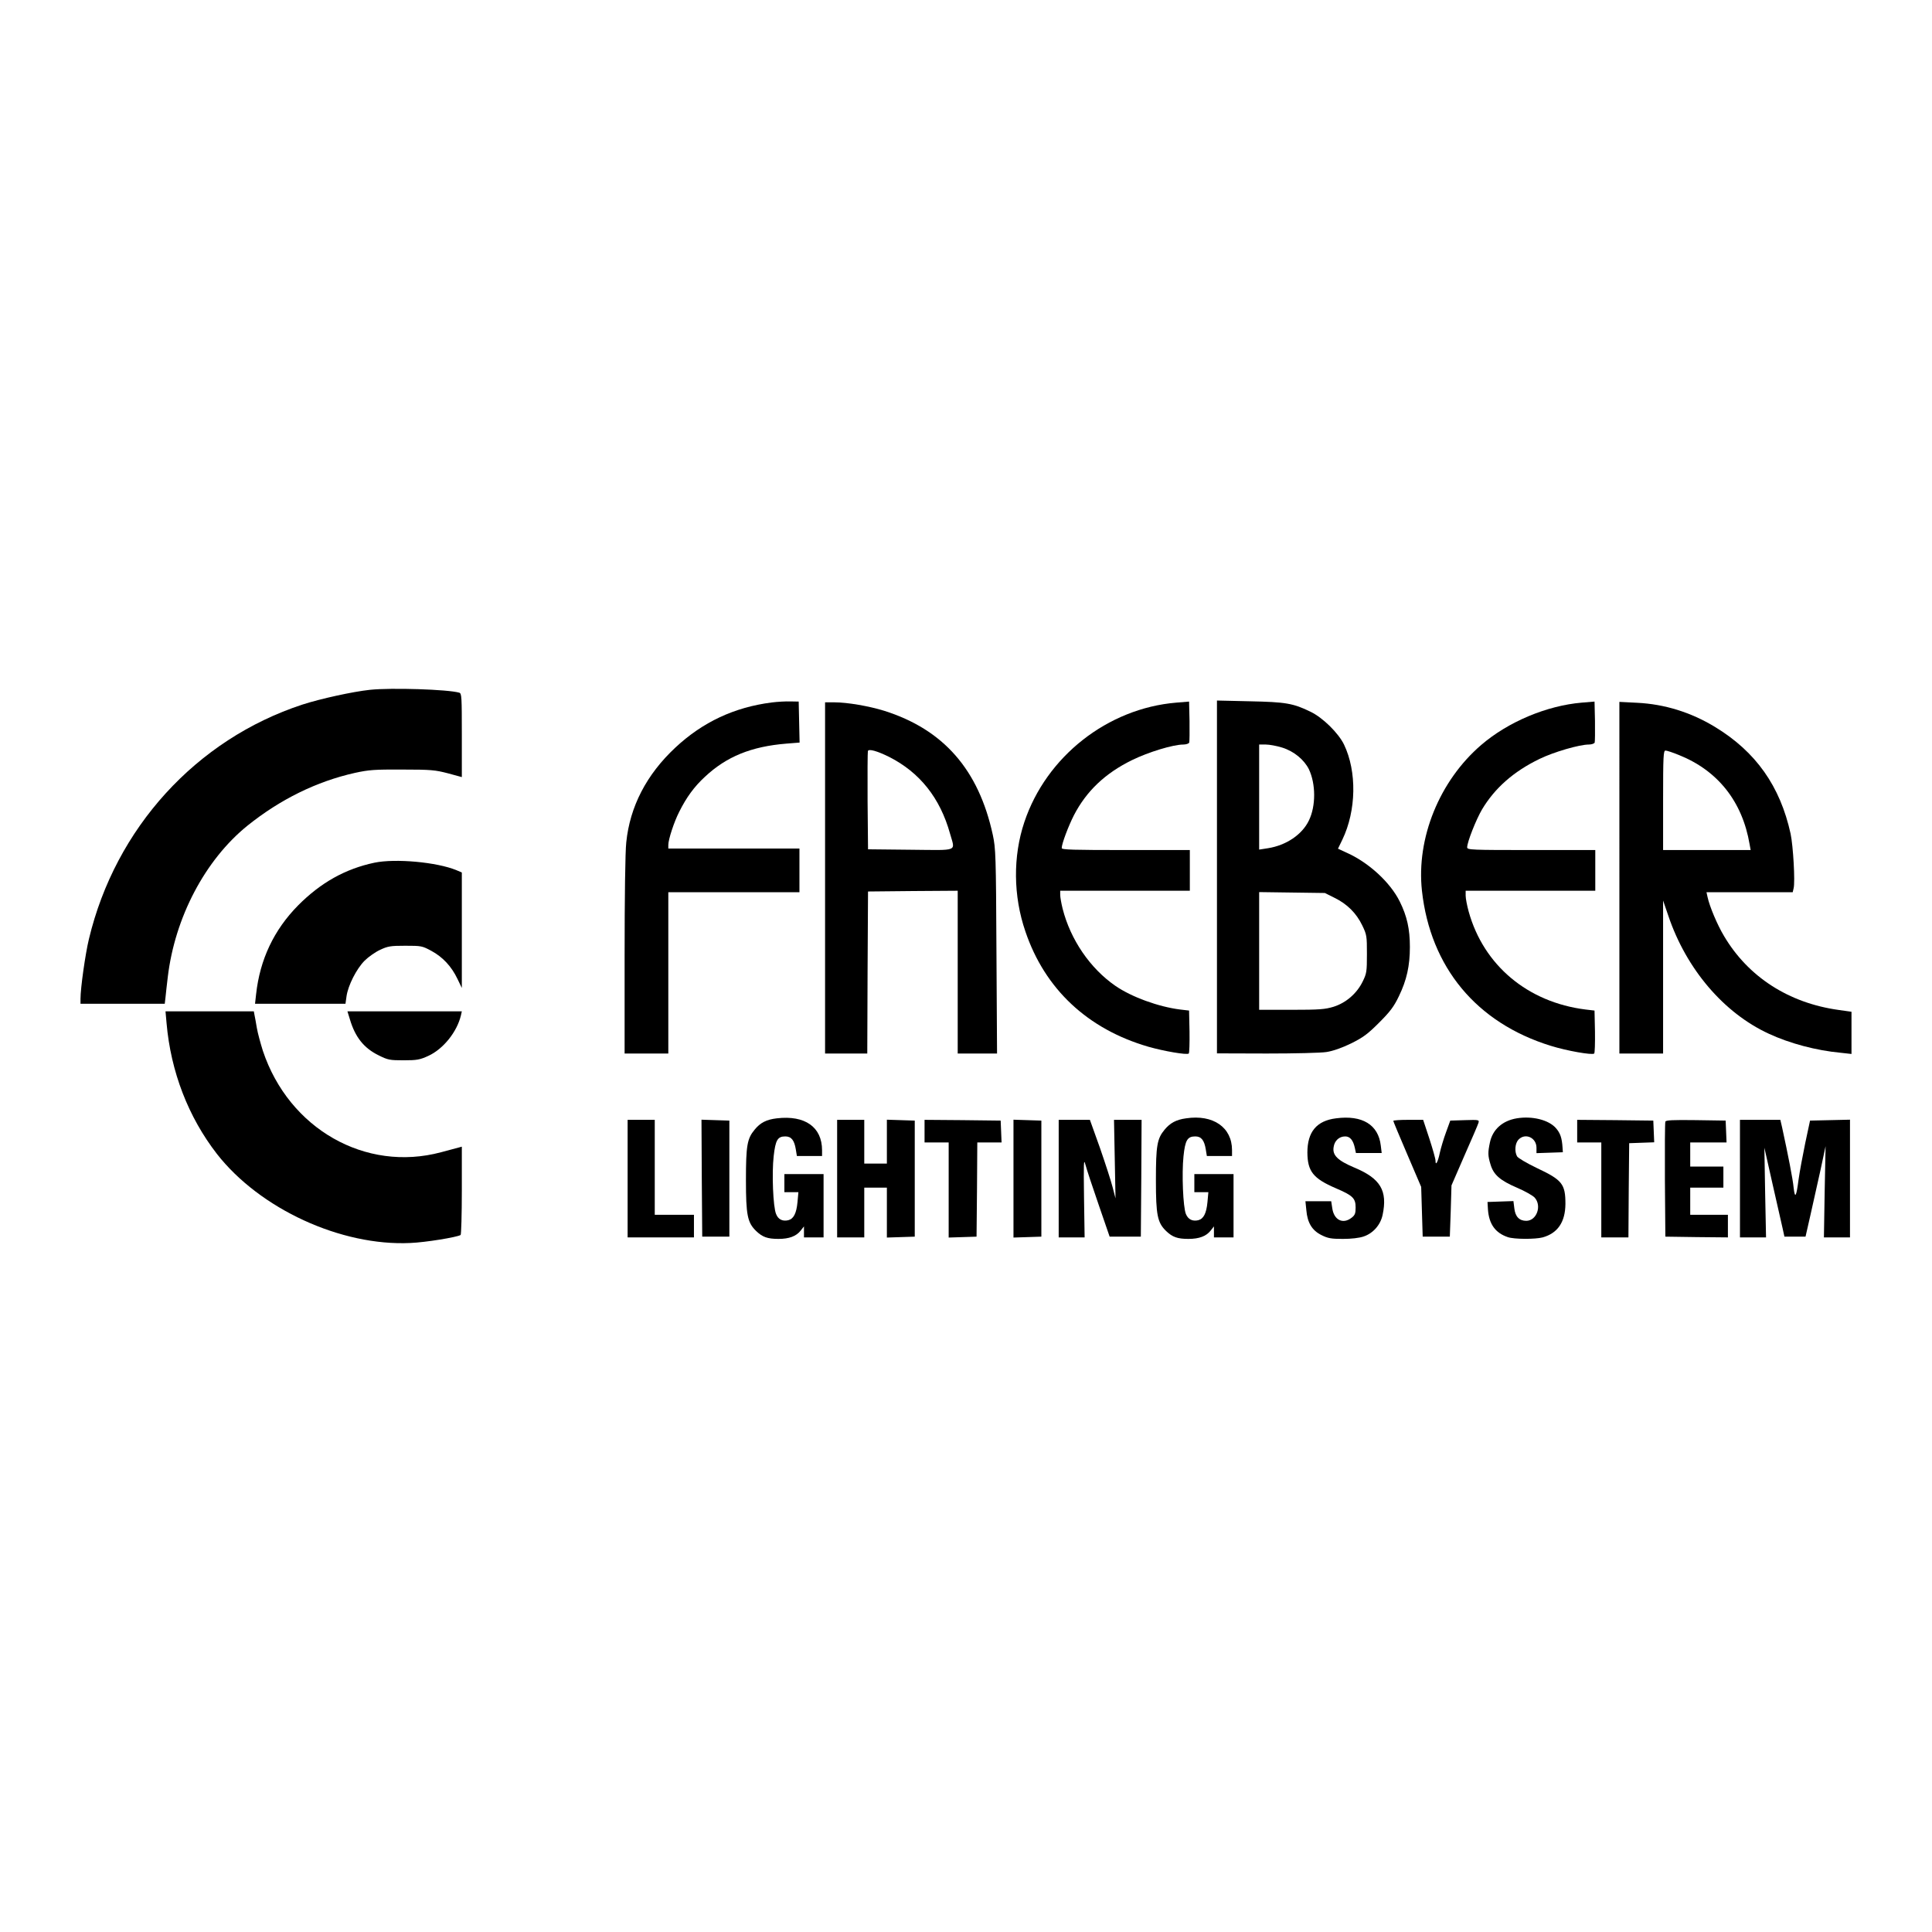
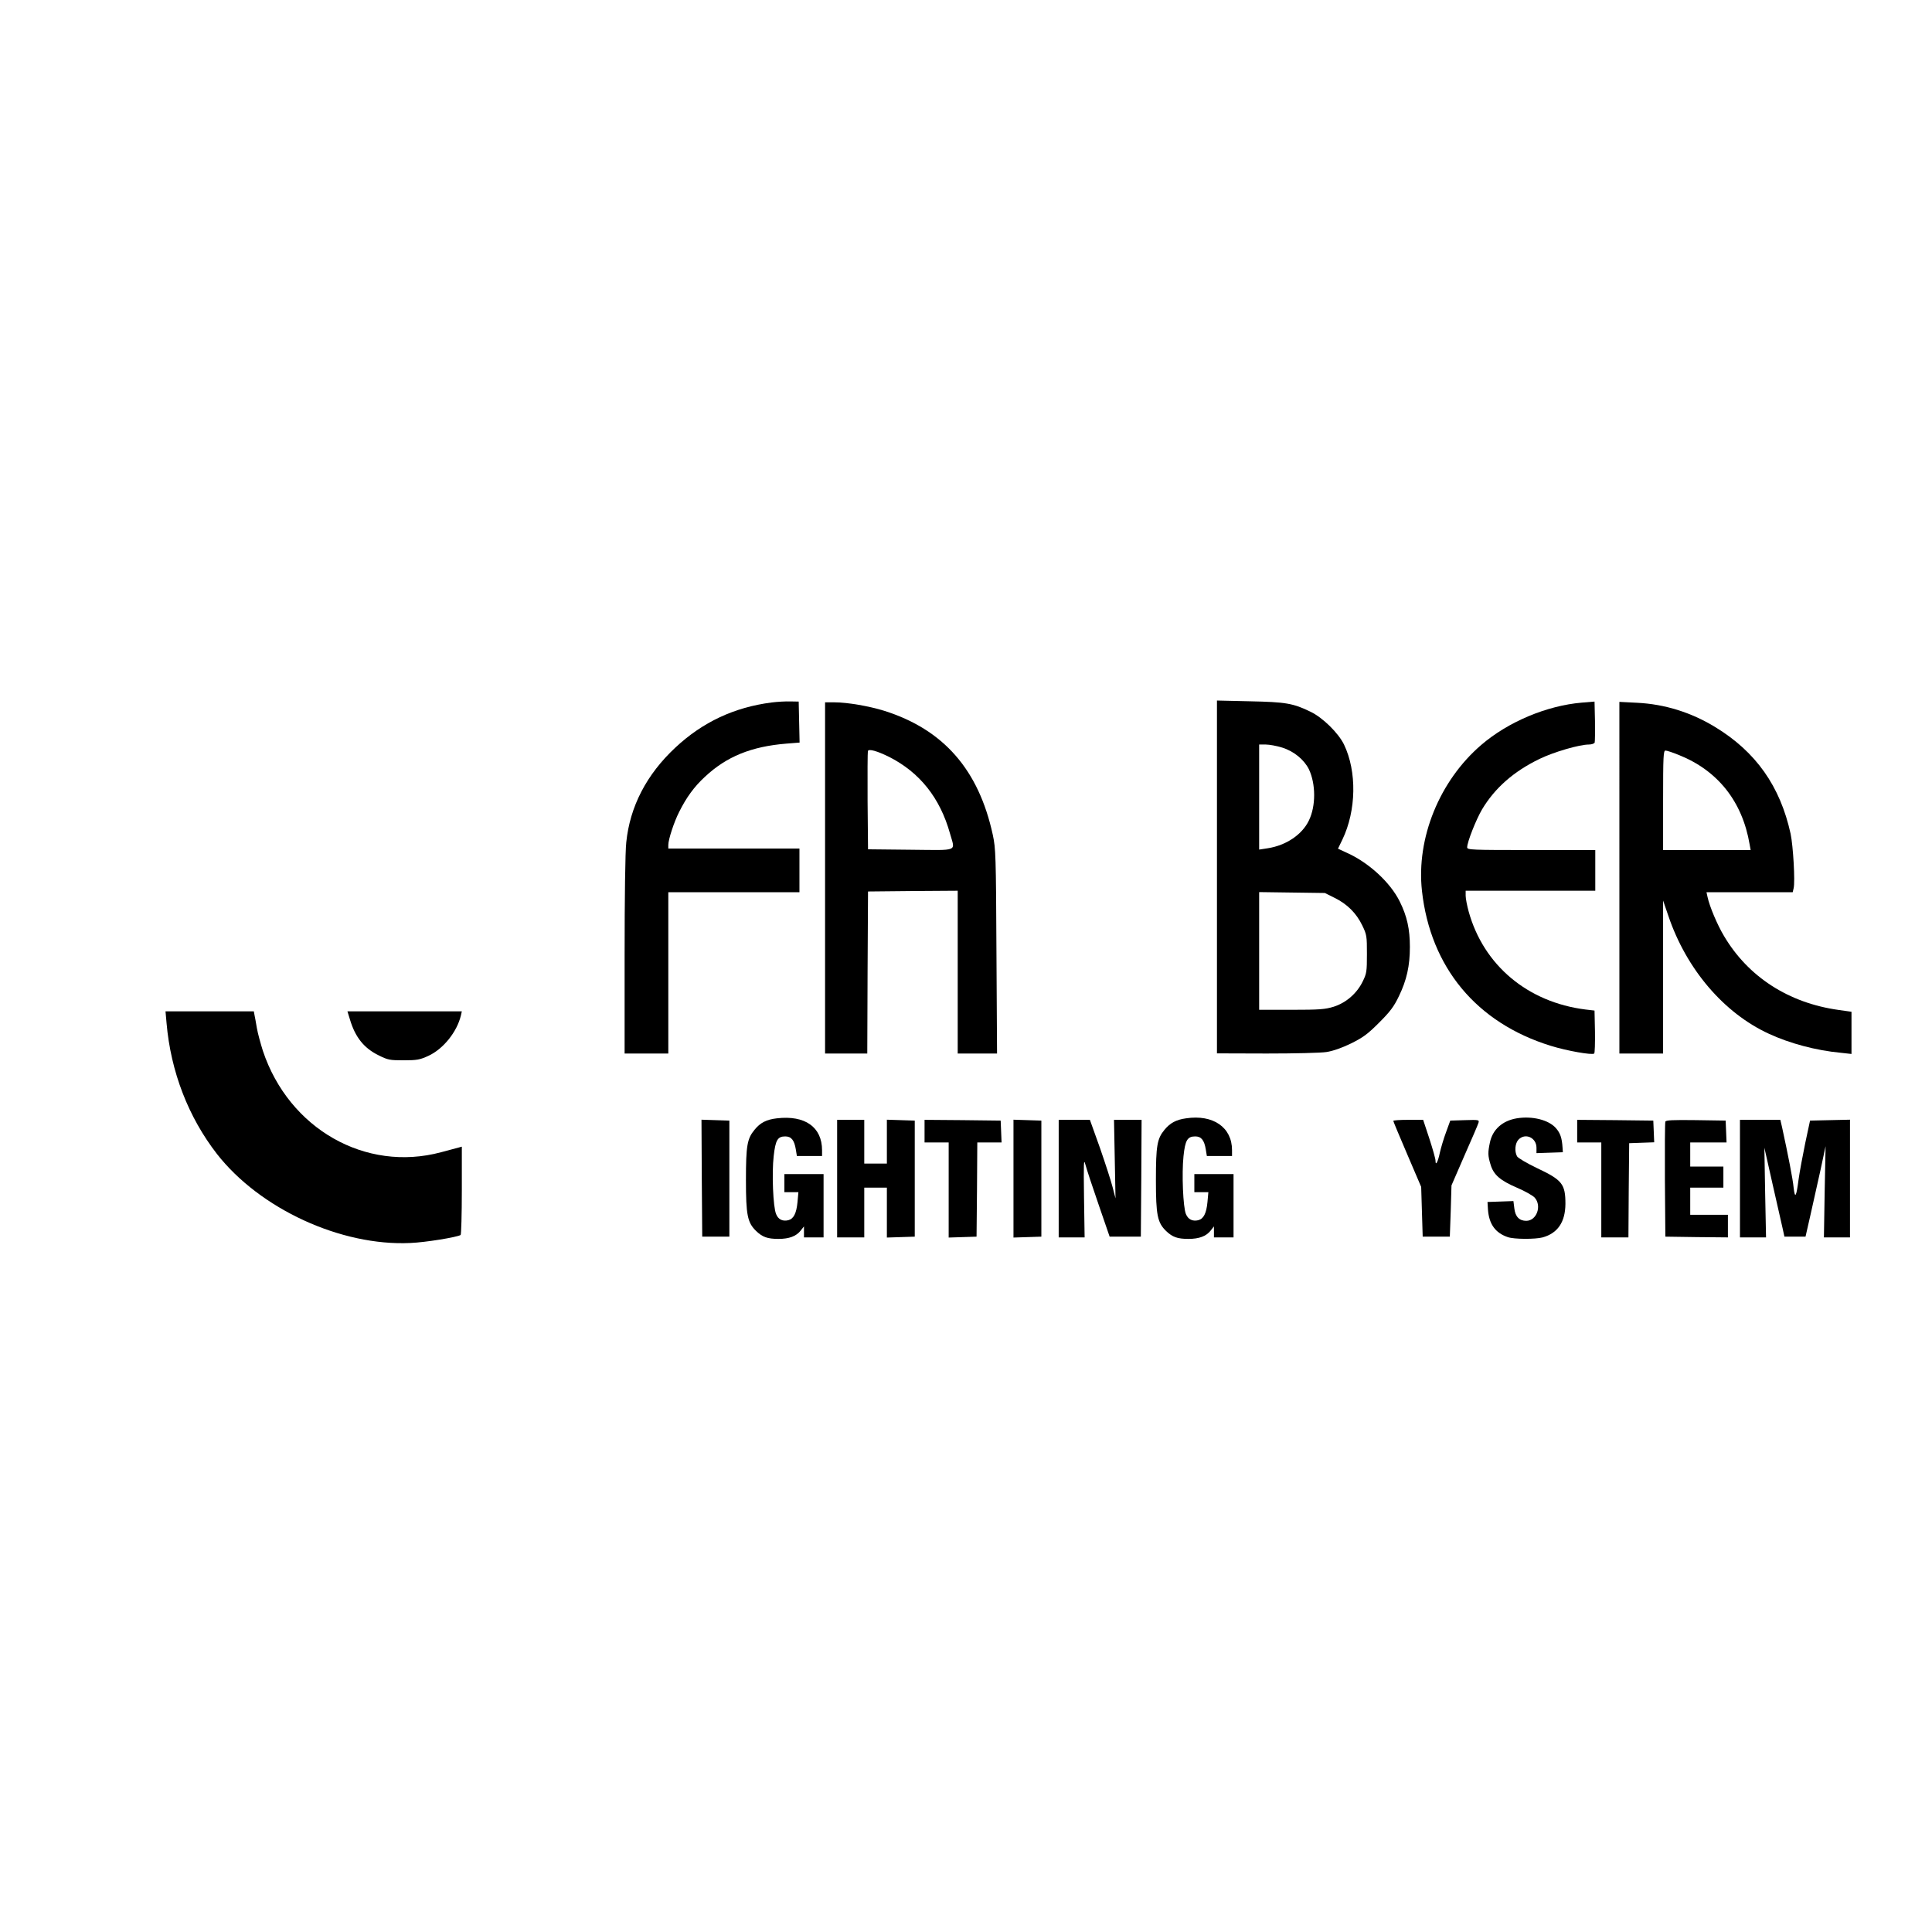
<svg xmlns="http://www.w3.org/2000/svg" version="1.1" id="Ebene_1" x="0px" y="0px" viewBox="0 0 600 600" style="enable-background:new 0 0 600 600;" xml:space="preserve">
  <g transform="translate(0,472) scale(0.1,-0.1)">
-     <path d="M1148.72,2577.69c-52.89-5.62-153.53-27.62-209.7-45.87c-329.53-108.13-580.43-383.36-662.81-727.87   c-11.23-46.34-26.21-152.6-26.21-185.83v-15.45h130.6h131.06l2.34,20.13c0.94,10.77,4.21,38.85,7.02,62.72   c22,185.36,116.09,364.17,247.62,470.43c101.57,81.45,214.38,137.15,333.74,163.83c43.06,9.36,60.38,10.77,146.98,10.3   c89.4,0,102.04-1.4,141.83-11.7l43.06-11.7v129.66c0,119.83-0.47,130.13-7.96,132.47   C1391.19,2579.1,1214.72,2584.71,1148.72,2577.69z" />
    <path d="M2396.17,2538.37c-116.08-14.98-213.91-60.85-298.64-139.96c-89.87-83.79-141.36-183.49-152.6-294.43   c-3.28-28.55-5.15-172.26-5.15-352V1448.2h67.87h67.87v250.43v250.43h203.62h203.62v67.87v67.87h-203.62h-203.62v11.23   c0,16.85,17.79,71.62,34.17,103.45c22,44,46.34,77.7,79.57,108.13c66.94,62.72,143.7,94.09,252.77,102.98l41.19,3.28l-1.4,63.66   l-1.4,63.66l-25.74,0.47C2440.64,2542.12,2414.43,2540.71,2396.17,2538.37z" />
-     <path d="M3652.98,2537.9c-213.45-17.79-403.96-167.57-471.83-371.19c-35.57-106.26-34.64-228.89,3.28-339.36   c60.38-178.81,193.32-303.32,381.96-358.09c47.28-13.57,119.83-26.21,125.45-21.06c1.87,1.87,2.81,32.3,2.34,68.34l-1.4,65.06   l-28.08,3.28c-66.94,8.43-150.72,38.85-200.81,73.49c-78.64,54.3-139.49,143.7-163.83,239.66c-4.21,16.85-7.49,36.04-7.49,43.06   v12.64h201.28h201.28v63.19v63.19h-198.94c-162.89,0-198.94,0.94-198.94,6.08c0,13.57,20.6,67.87,37.91,102.04   c38.85,74.89,96.89,130.13,179.74,170.85c51.49,25.28,128.26,48.68,160.09,48.68c8.43,0,16.85,2.81,18.26,6.09   c0.94,3.28,1.4,33.23,0.94,66.94l-1.4,60.38L3652.98,2537.9z" />
    <path d="M3779.36,1996.8v-548.13l154.47-0.47c87.06,0,168.04,1.87,185.83,4.68c20.6,3.28,47.28,12.64,76.3,26.68   c37.45,18.72,51.02,28.55,86.6,64.13c34.64,34.64,46.34,50.09,61.79,82.38c24.34,50.09,34.17,94.55,34.17,153.06   c0,55.7-8.89,95.49-31.36,140.89c-29.49,59.91-97.36,122.17-166.64,152.6l-25.28,11.7l13.57,28.09   c43.53,90.34,45.4,211.57,5.15,295.36c-17.32,35.57-66,83.79-104.38,102.04c-53.83,26.21-76.77,29.96-188.17,32.3l-102.04,2.34   V1996.8z M3981.57,2398.42c36.51-11.23,68.34-37.45,83.32-67.4c21.53-45.4,22-114.21,0-159.15c-21.06-44-70.68-77.23-127.32-86.13   l-27.15-4.21v163.36v162.89h20.6C3942.26,2407.78,3965.19,2403.56,3981.57,2398.42z M4144.47,1931.73   c39.32-19.19,67.87-47.74,86.13-85.66c14.04-29.02,14.51-33.23,14.51-88.94c0-54.77-0.94-60.38-13.11-85.19   c-18.26-37.45-51.96-66.47-90.81-78.64c-26.68-7.96-43.53-9.36-130.6-9.36h-100.17v183.02v182.55l102.04-1.4l102.04-1.4   L4144.47,1931.73z" />
    <path d="M4912.13,2537.9c-108.6-9.36-228.43-59.45-312.21-131.53c-129.66-111.4-201.74-289.28-183.96-452.64   c26.21-237.79,169.45-410.51,400.21-481.66c49.62-15.45,128.72-29.49,134.81-23.87c1.87,1.87,2.81,32.3,2.34,68.34l-1.4,65.06   l-28.09,3.28c-179.28,22.47-316.43,137.15-362.77,304.26c-5.15,18.72-9.36,40.72-9.36,49.15v15.45h201.28h201.28v63.19v63.19   h-198.94c-186.3,0-198.94,0.47-198.94,8.43c0,16.38,27.62,86.13,46.34,117.96c39.79,66.47,98.3,117.96,178.81,156.81   c44.47,21.53,123.57,44.47,152.6,44.47c8.43,0,16.85,2.81,18.26,6.09c0.94,3.28,1.4,33.23,0.94,66.94l-1.4,60.38L4912.13,2537.9z" />
    <path d="M2562.34,1993.52V1448.2h65.53h65.53l0.94,251.83l1.4,251.36l139.49,1.4l139.02,0.94v-252.77V1448.2h61.32h60.85   l-1.87,317.36c-1.4,299.11-2.34,319.23-11.23,361.36c-44,203.15-153.53,327.66-337.49,385.7c-46.81,14.51-114.21,26.21-154,26.21   h-29.49V1993.52z M2761.28,2369.39c95.02-48.21,158.21-127.32,189.11-238.26c15.91-57.11,29.49-51.49-122.17-50.09l-132.47,1.4   l-1.4,149.79c-0.47,82.38,0,152.13,0.94,155.4C2698.09,2395.14,2724.3,2387.65,2761.28,2369.39z" />
    <path d="M5029.15,1993.99V1448.2h67.87h67.87v237.79v237.32l16.38-47.74c55.7-164.77,171.79-301.45,312.21-366.04   c64.6-29.96,146.98-51.96,222.81-58.98l33.7-3.74v65.53v65.53l-39.79,5.62c-155.4,21.53-281.32,102.98-356.21,229.83   c-21.06,35.11-44.94,92.21-51.02,120.77l-3.28,14.98h133.87h133.87l2.81,12.17c5.15,19.66-1.4,132-9.36,169.45   c-32.3,147.45-107.66,254.64-234.98,331.87c-74.89,45.4-156.34,70.68-241.53,74.89l-55.23,2.81V1993.99z M5214.51,2375.01   c120.3-48.21,196.6-144.17,219.06-277.11l3.28-17.79h-136.21h-135.74v154.47c0,137.62,0.94,154.47,7.49,154.47   C5176.6,2389.05,5195.32,2382.97,5214.51,2375.01z" />
-     <path d="M1162.77,2040.8c-90.81-19.19-167.11-62.26-236.85-132.47c-75.36-76.3-118.89-168.51-130.6-276.17l-3.28-29.49h140.43   h140.43l3.28,23.4c4.68,33.23,30.89,85.19,56.17,110.47c11.7,11.7,33.7,27.15,48.21,33.7c23.87,11.23,32.3,12.64,78.17,12.64   c49.62,0,52.43-0.47,80.98-15.91c35.57-19.19,62.72-48.68,80.98-87.06l13.57-28.09v179.28v179.28l-16.38,7.02   C1357.02,2042.67,1227.83,2054.37,1162.77,2040.8z" />
    <path d="M517.28,1542.29c13.11-150.26,67.4-291.15,156.34-405.83c133.4-170.85,385.7-286.94,601.02-276.64   c46.81,1.87,144.17,17.79,155.87,24.81c1.87,1.4,3.74,63.66,3.74,138.55v135.74l-10.3-2.81c-6.09-1.4-30.43-7.96-54.3-14.51   c-234.51-62.72-472.3,72.55-553.28,315.02c-7.02,22.47-15.91,54.3-18.72,71.15c-2.81,16.85-6.09,35.11-7.49,41.19l-1.87,10.3   H651.15H514L517.28,1542.29z" />
    <path d="M1086.47,1554.93c16.38-55.7,43.53-89.87,89.4-112.34c29.02-14.51,34.64-15.45,78.17-15.45c41.19,0,50.09,1.87,75.83,13.57   c46.34,21.06,89.4,74.43,101.57,125.91l2.81,12.64h-177.4h-177.87L1086.47,1554.93z" />
    <path d="M2412.55,1246.93c-32.3-3.74-51.49-13.57-69.28-35.57c-22.94-27.62-26.68-49.62-26.68-156.34   c0-108.6,4.68-132,31.83-158.21c19.66-18.72,35.11-24.34,69.28-24.34c33.23,0,55.23,8.43,68.81,25.74l10.3,13.11v-17.32v-16.85   h30.43h30.43v98.3v98.3h-60.85h-60.85v-28.09v-28.09h21.53h22l-2.81-30.89c-3.28-35.11-12.17-51.96-28.55-56.17   c-17.79-4.21-31.36,2.34-37.92,19.19c-9.36,21.53-13.57,127.32-7.49,179.74c5.62,50.09,12.17,61.32,36.04,61.32   c18.72,0,28.09-11.7,32.77-40.72l3.28-20.13h38.85h39.32v17.79C2552.98,1219.78,2500.09,1257.22,2412.55,1246.93z" />
    <path d="M3683.4,1246.93c-30.89-4.21-49.62-14.51-66.94-35.57c-22.94-27.62-26.68-49.62-26.68-156.34   c0-108.6,4.68-132,31.83-158.21c19.66-18.72,35.11-24.34,69.28-24.34c33.23,0,55.23,8.43,68.81,25.74l10.3,13.11v-17.32v-16.85   h30.43h30.43v98.3v98.3H3770h-60.85v-28.09v-28.09h21.53h22l-2.81-30.89c-3.28-35.11-12.17-51.96-28.55-56.17   c-17.79-4.21-31.36,2.34-38.38,19.19c-8.89,21.53-13.11,125.45-7.49,179.28c5.15,50.09,12.17,61.79,36.51,61.79   c18.72,0,28.08-11.7,32.77-40.72l3.28-20.13h38.85h39.32v18.26C3826.17,1218.84,3767.66,1259.56,3683.4,1246.93z" />
-     <path d="M4149.15,1246.93c-60.38-7.49-88.94-42.13-88.94-106.26c0.47-58.51,17.79-80.51,88.47-110.94   c52.43-22.47,61.32-30.89,61.32-59.45c0-18.26-1.87-23.87-12.17-31.83c-27.15-21.53-55.23-7.49-60.38,29.49l-3.28,21.53h-40.26   h-39.79l2.81-27.62c3.28-39.32,17.79-63.19,47.28-77.7c19.66-9.83,29.96-11.7,66-11.7c26.68,0,51.02,2.81,64.6,7.49   c29.49,9.83,52.43,36.04,58.98,66.94c15.92,75.36-6.55,113.28-87.53,146.98c-51.96,22-68.81,38.38-64.6,63.66   c2.81,20.13,17.32,33.23,36.04,33.23c14.98,0,24.81-11.7,29.96-36.04l3.28-15.45h39.79h40.25l-2.81,22.94   C4280.68,1227.27,4230.6,1257.69,4149.15,1246.93z" />
    <path d="M4710.38,1246.93c-44.47-7.49-74.89-34.64-83.32-74.89c-6.55-31.36-6.55-40.72,1.87-68.34   c9.36-31.83,29.49-49.62,81.92-72.09c24.34-10.3,49.15-24.34,55.23-30.89c22.94-25.74,6.09-72.09-26.21-72.09   c-21.53,0-34.17,13.11-36.98,38.85l-2.81,22.47l-40.26-1.4l-40.25-1.4l1.4-23.4c3.28-45.4,22.94-72.55,61.32-85.66   c19.66-7.02,85.66-7.02,108.6-0.94c46.81,13.11,70.21,47.74,70.68,103.91c0,61.79-9.83,74.43-88.47,111.4   c-32.3,15.45-58.98,31.36-61.79,36.51c-8.43,15.45-6.09,40.26,4.21,51.49c21.06,22.47,56.17,6.55,56.17-24.81v-16.85l41.19,1.4   l40.72,1.4l-0.94,14.04c-1.87,30.43-7.02,45.4-20.6,60.85C4809.62,1242.24,4758.13,1254.88,4710.38,1246.93z" />
-     <path d="M1949.15,1059.69V877.14h102.98h102.98v35.11v35.11h-60.85h-60.85v147.45v147.45h-42.13h-42.13V1059.69z" />
    <path d="M2179.45,1061.1l1.4-181.62h42.13h42.13v180.21v180.21l-43.53,1.4l-43.06,1.4L2179.45,1061.1z" />
    <path d="M2599.79,1059.69V877.14h42.13h42.13v77.23v77.23h35.11h35.11v-77.23v-77.7l43.53,1.4l43.06,1.4v180.21v180.21l-43.06,1.4   l-43.53,1.4v-68.34v-67.87h-35.11h-35.11v67.87v67.87h-42.13h-42.13V1059.69z" />
    <path d="M2871.28,1207.14v-35.11h37.45h37.45v-147.45V876.67l43.53,1.4l43.06,1.4l1.4,146.51l0.94,146.04h37.91h37.45l-1.4,34.17   l-1.4,33.7l-117.96,1.4l-118.43,0.94V1207.14z" />
    <path d="M3147.45,1059.69V876.67l43.53,1.4l43.06,1.4v180.21v180.21l-43.06,1.4l-43.53,1.4V1059.69z" />
    <path d="M3287.87,1059.69V877.14h40.26h40.26l-1.87,124.51c-1.4,107.66-0.94,121.7,4.21,102.04   c3.28-12.64,21.53-68.34,40.72-123.57l34.64-100.64h48.21h48.68l1.4,181.62l0.94,181.15h-42.6h-43.06l2.34-121.7l2.34-122.17   l-8.89,34.17c-4.68,18.72-22.47,73.49-39.32,122.17l-31.36,87.53h-48.21h-48.68V1059.69z" />
    <path d="M4327.02,1238.97c0-1.87,19.66-48.68,43.53-104.38l43.06-100.64l2.34-77.23l2.34-77.23h42.13h42.13l2.81,79.57l2.34,79.57   l40.26,92.68c22.47,50.55,42.13,96.43,43.53,101.57c2.81,9.36,1.4,9.83-42.13,8.43l-45.4-1.4l-13.11-36.04   c-7.49-20.13-15.92-48.68-19.19-63.19c-6.08-29.49-13.57-43.06-13.57-25.28c0,6.09-8.89,36.98-19.19,68.81l-19.19,58.04h-46.34   C4347.62,1242.24,4327.02,1240.84,4327.02,1238.97z" />
    <path d="M4898.08,1207.14v-35.11h37.45h37.45v-147.45V877.14h42.13h42.13l0.94,146.51l1.4,146.04l38.85,1.4l38.85,1.4l-1.4,33.7   l-1.4,33.7l-117.96,1.4l-118.43,0.94V1207.14z" />
    <path d="M5171.92,1236.63c-1.4-3.28-1.87-85.19-1.4-181.62l1.4-175.53l97.36-1.4l96.89-0.94v35.11v35.11h-58.51h-58.51v42.13v42.13   h51.49h51.49v32.77v32.77h-51.49h-51.49v37.45v37.45h56.17h56.64l-1.4,34.17l-1.4,33.7l-92.68,1.4   C5194.85,1242.24,5173.32,1241.31,5171.92,1236.63z" />
    <path d="M5403.62,1059.69V877.14h40.72h40.26l-2.81,139.49l-2.34,139.02l25.28-112.34c14.04-61.79,28.08-124.04,31.36-138.09   l5.62-25.74h32.77h32.77l15.45,67.87c8.43,37.45,22.47,100.64,31.36,140.43l15.45,72.55l-2.81-141.36l-2.34-141.83h40.26h40.72   v182.55v183.02l-61.79-1.4l-62.26-1.4l-14.98-70.21c-7.96-38.38-17.32-88.94-20.6-112.34c-7.02-54.77-11.23-61.79-15.45-25.28   c-2.34,25.74-17.32,102.04-35.57,185.83l-5.62,24.34h-62.72h-62.72V1059.69z" />
  </g>
</svg>